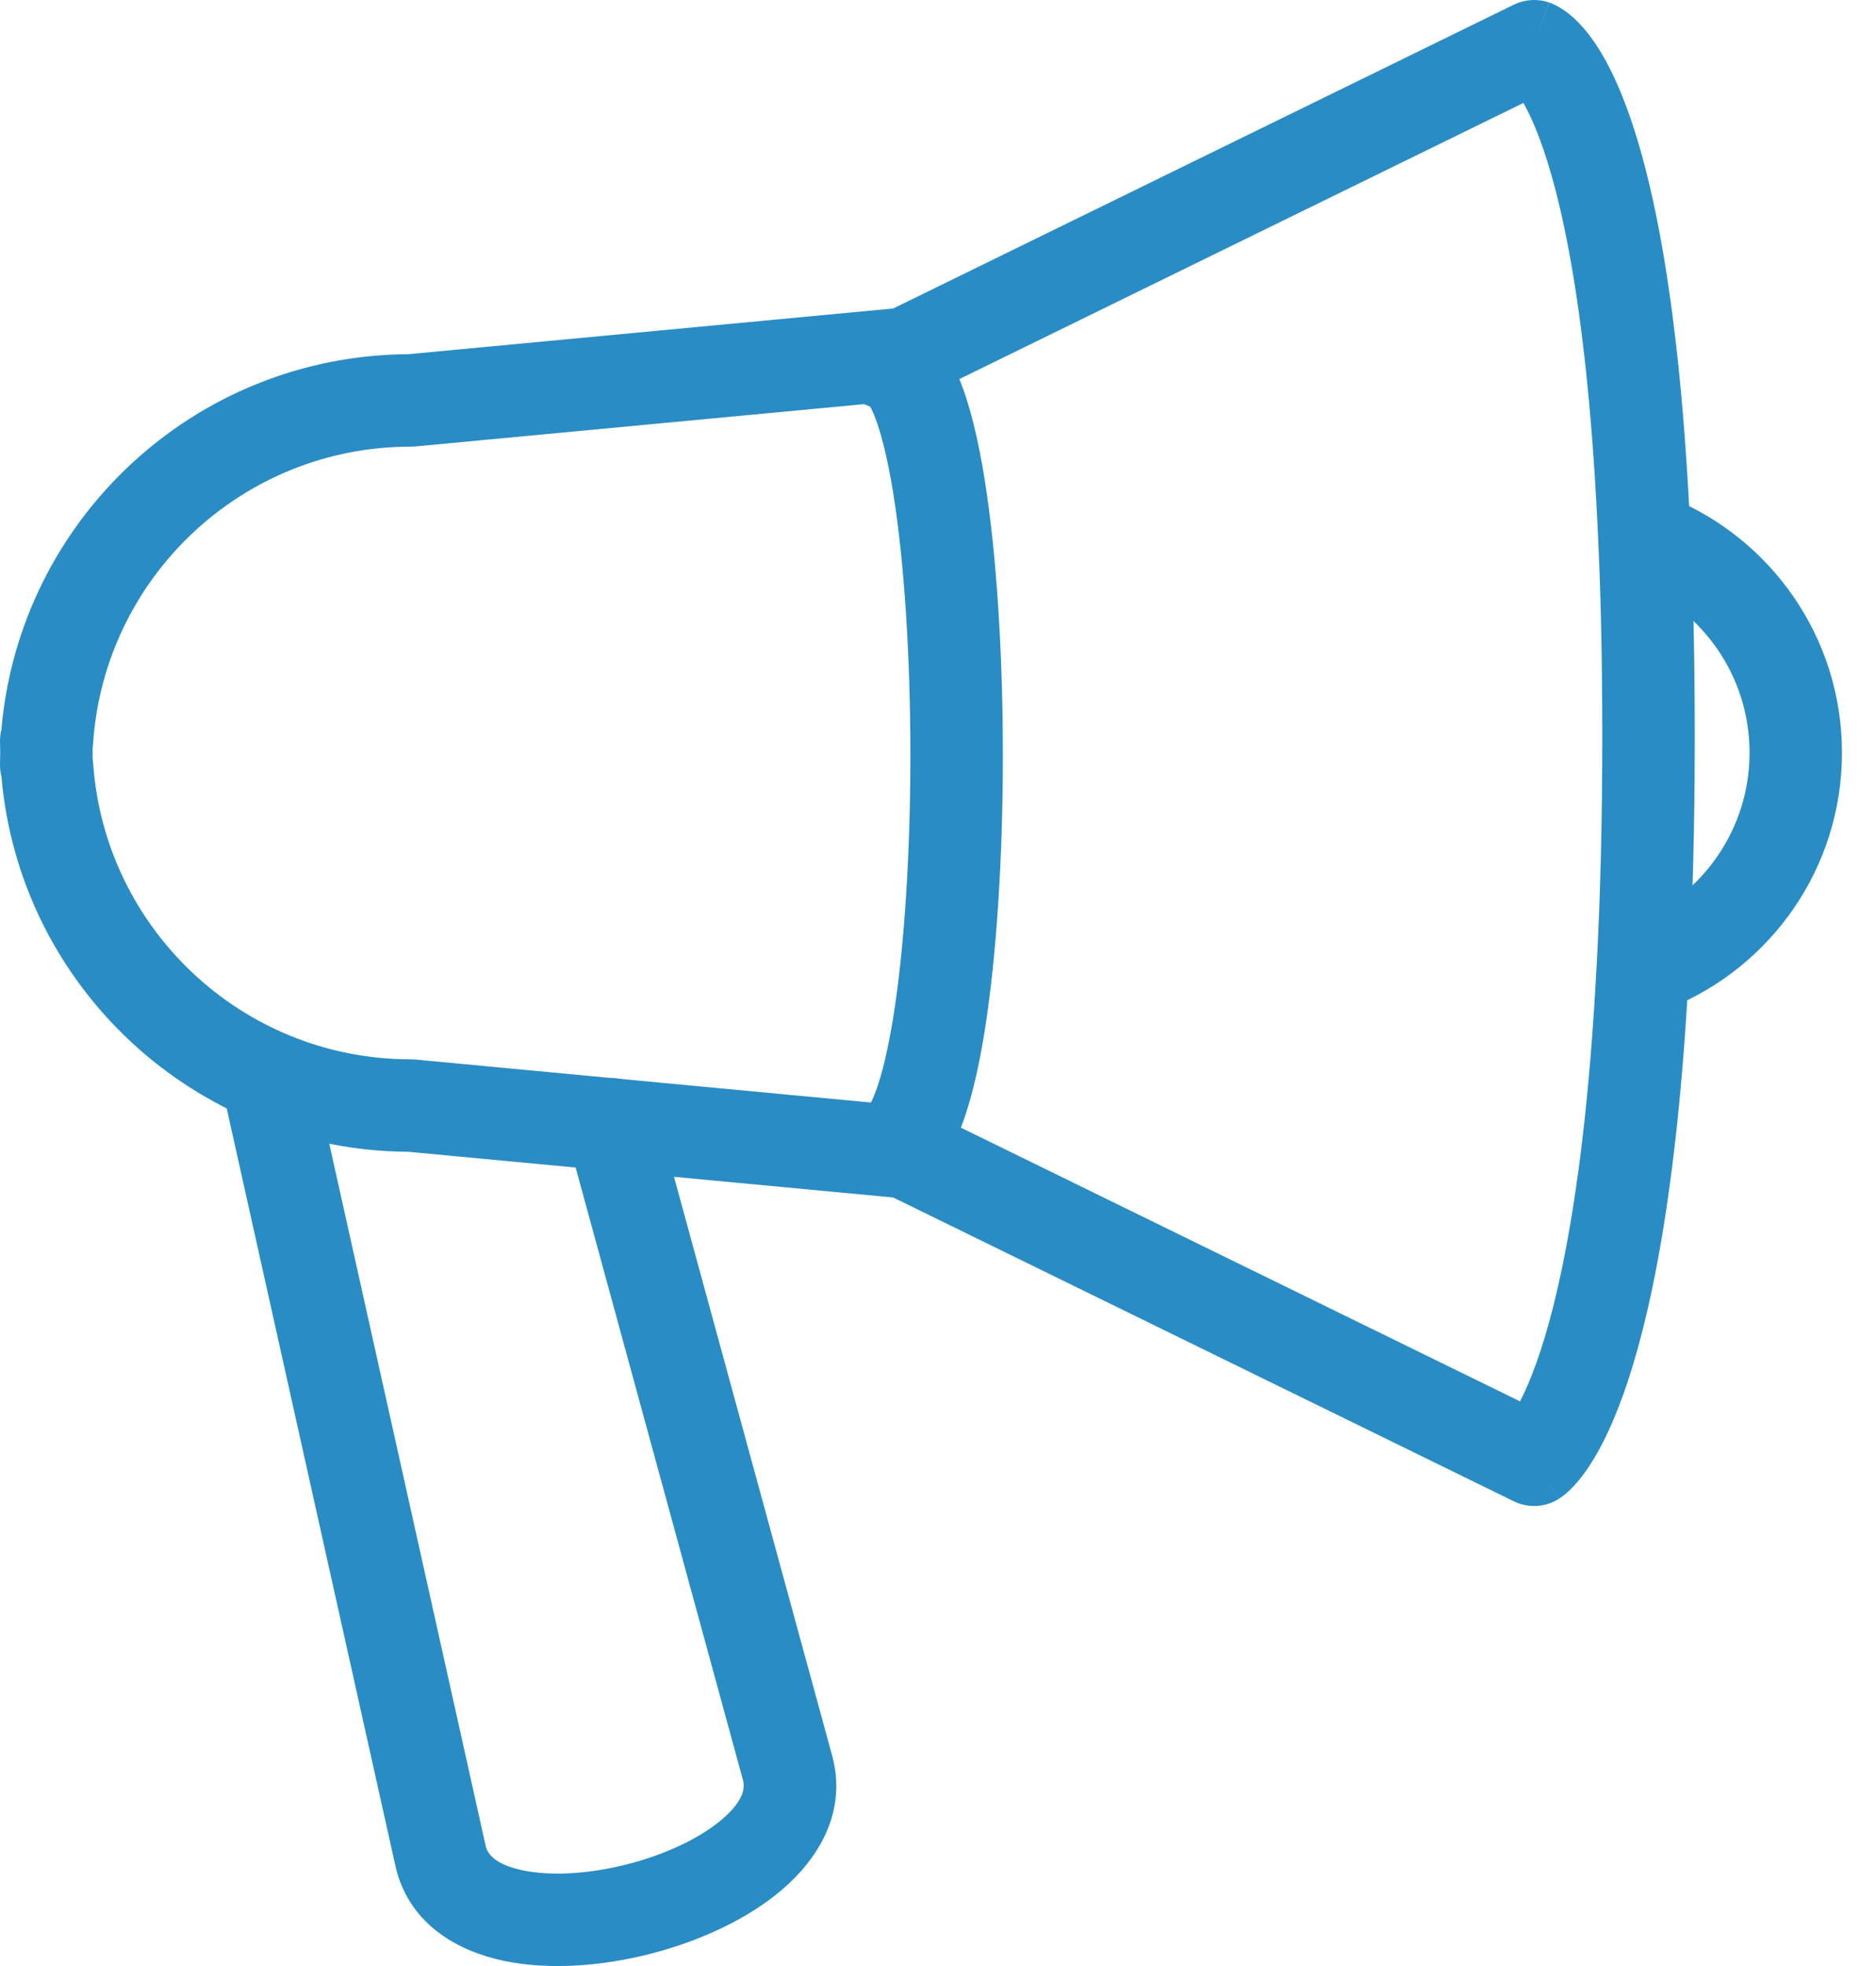
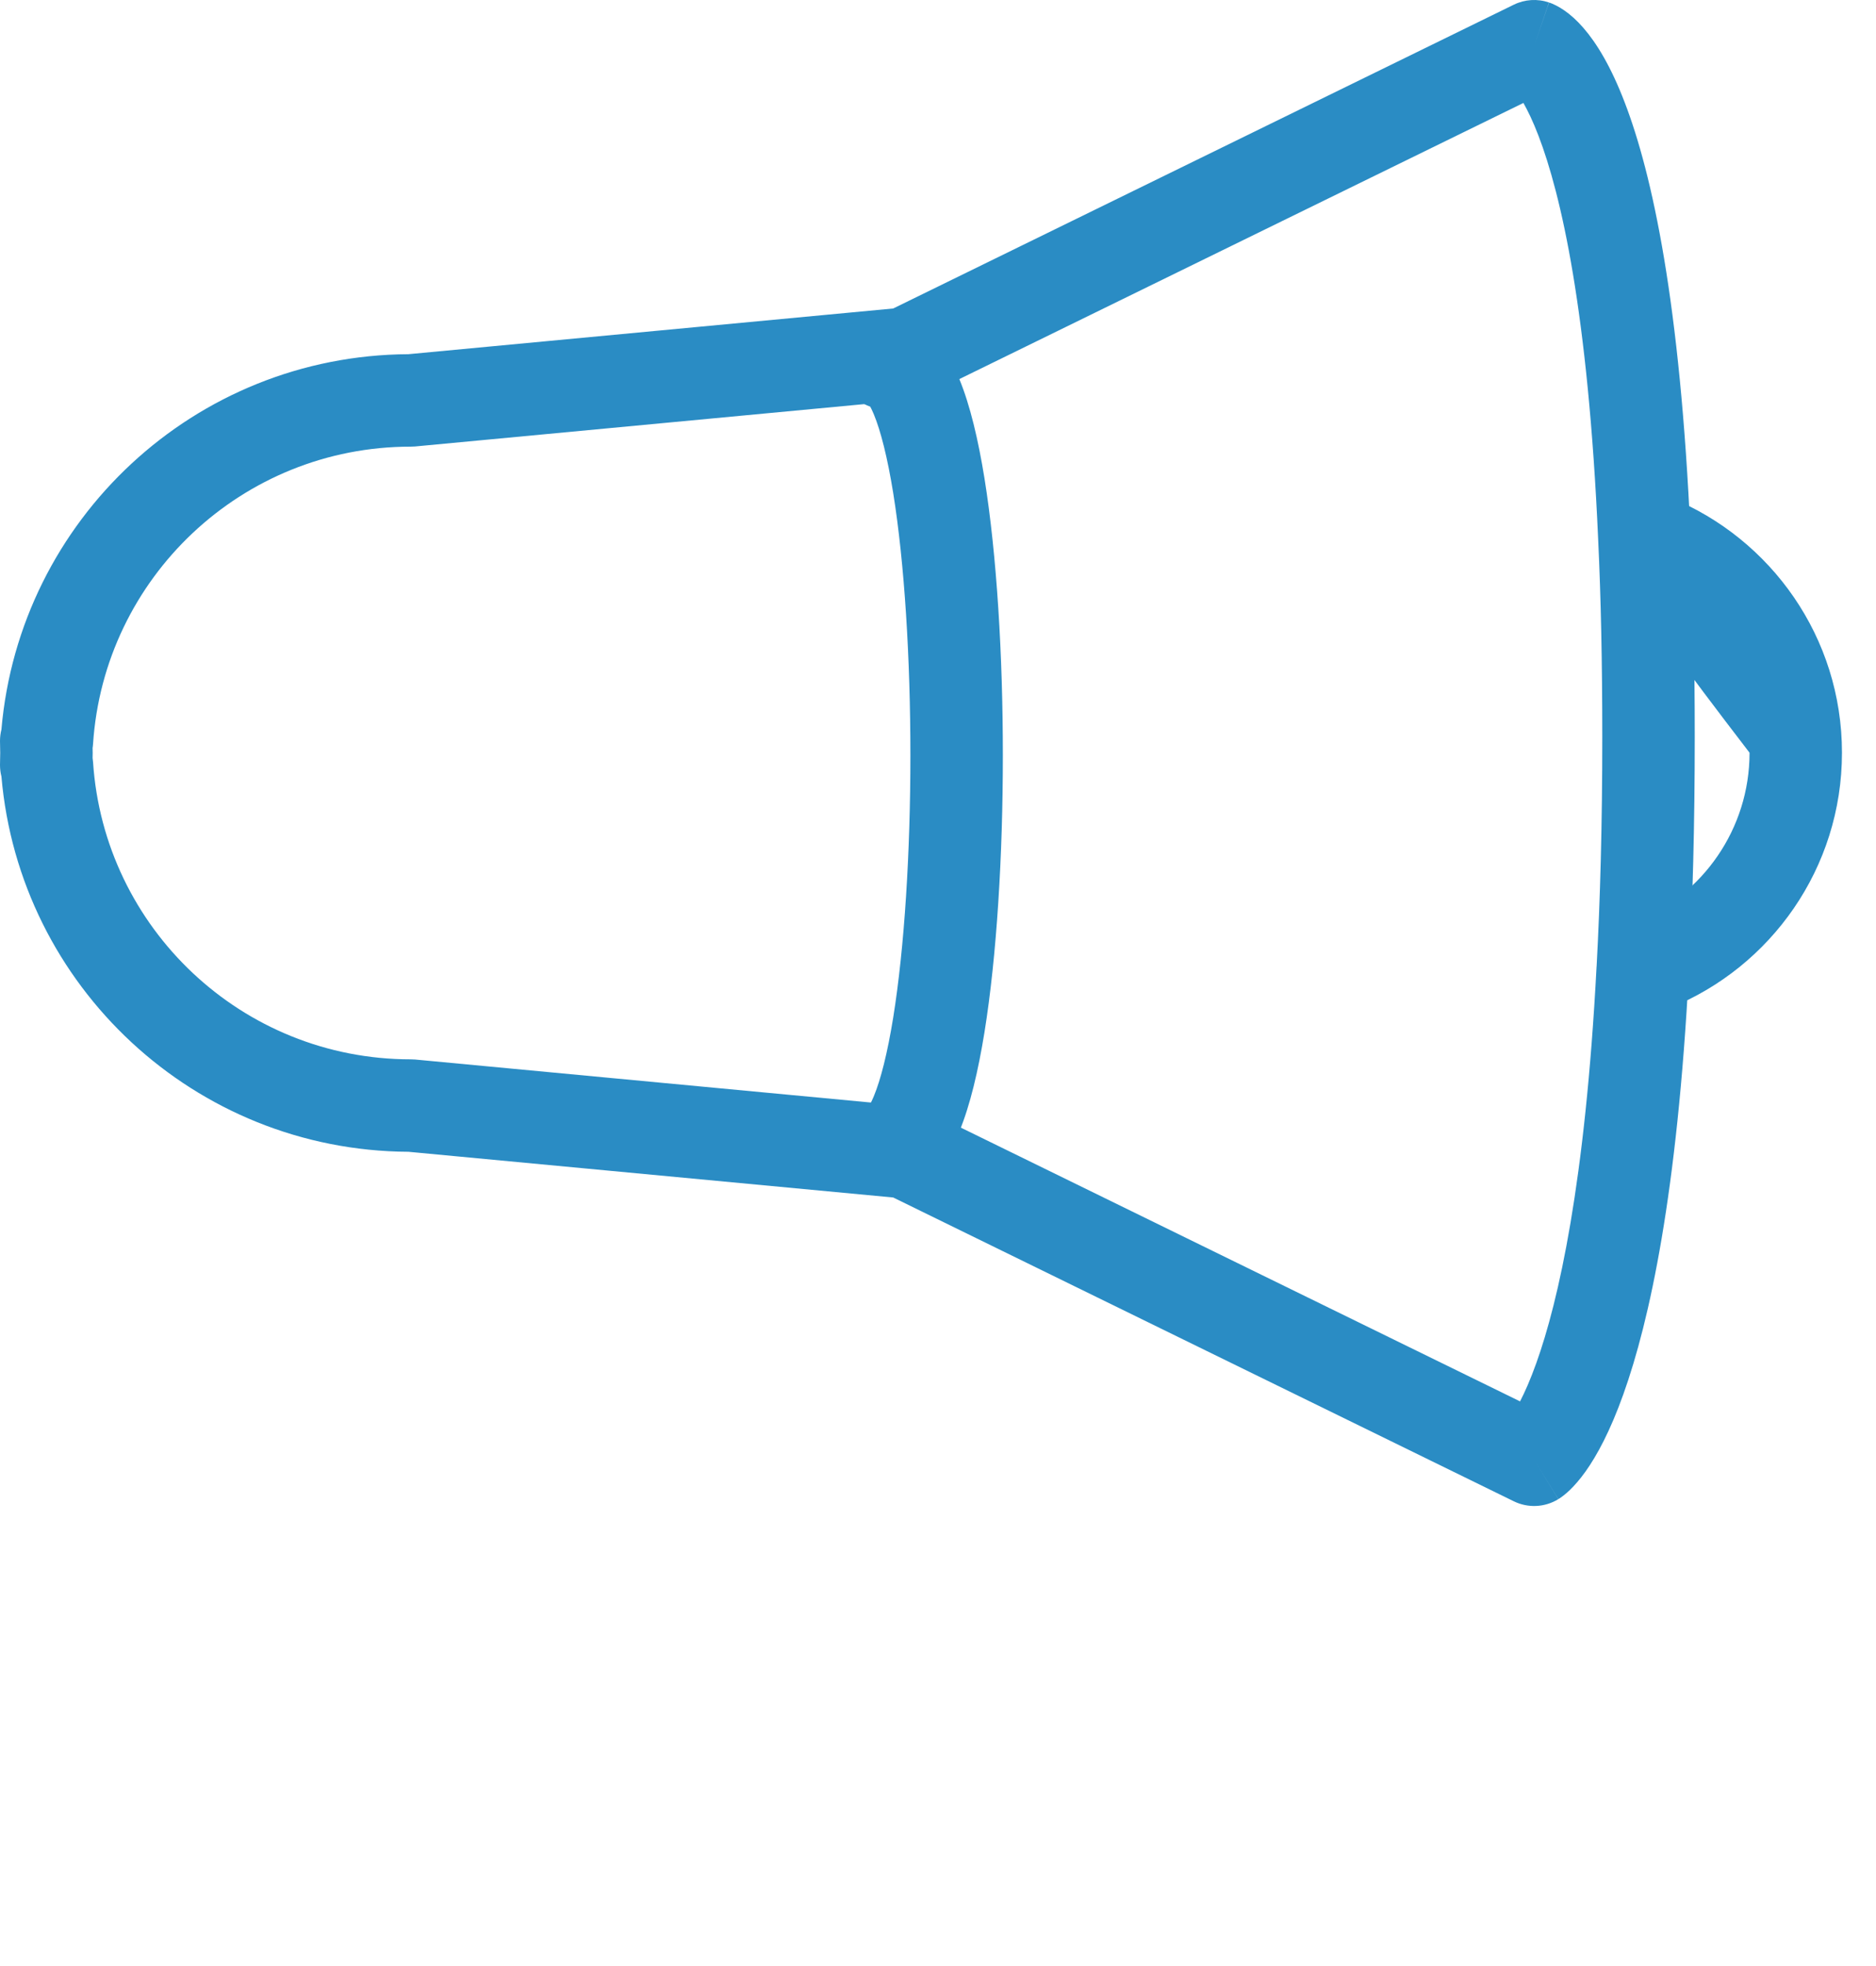
<svg xmlns="http://www.w3.org/2000/svg" width="42" height="44" viewBox="0 0 42 44" fill="none">
  <path fill-rule="evenodd" clip-rule="evenodd" d="M34.678 0.055L34.346 1.035C34.678 0.055 34.681 0.056 34.683 0.056L34.687 0.058L34.696 0.061C34.702 0.063 34.708 0.065 34.715 0.068C34.727 0.073 34.74 0.078 34.753 0.083C34.779 0.094 34.807 0.107 34.836 0.122C34.894 0.151 34.957 0.188 35.023 0.234C35.156 0.326 35.3 0.452 35.449 0.624C35.744 0.963 36.065 1.485 36.375 2.295C36.993 3.904 37.618 6.779 37.848 11.983C37.911 13.322 37.942 14.823 37.942 16.5C37.942 18.467 37.895 20.203 37.811 21.74C37.552 26.696 36.935 29.552 36.344 31.203C36.048 32.032 35.752 32.575 35.497 32.933C35.369 33.112 35.25 33.246 35.147 33.346C35.095 33.396 35.047 33.437 35.003 33.471C34.981 33.488 34.961 33.503 34.941 33.516C34.932 33.523 34.923 33.529 34.914 33.535L34.901 33.543L34.894 33.547L34.891 33.549C34.889 33.55 34.888 33.551 34.346 32.67L34.888 33.551C34.586 33.737 34.21 33.755 33.891 33.599L19.997 26.8L9.144 25.777C4.357 25.752 0.436 22.07 0.032 17.378C0.011 17.296 0 17.21 0 17.121C0 17.059 0.002 17 0.003 16.958L0.003 16.955C0.004 16.907 0.005 16.878 0.005 16.852C0.005 16.823 0.004 16.792 0.003 16.746L0.003 16.74C0.002 16.698 0 16.642 0 16.583C0 16.495 0.011 16.409 0.032 16.326C0.436 11.634 4.357 7.952 9.144 7.927L19.997 6.904L33.891 0.105C34.137 -0.015 34.42 -0.033 34.678 0.055ZM2.073 16.74C2.078 16.711 2.081 16.681 2.083 16.651C2.327 12.933 5.418 9.996 9.194 9.996C9.227 9.996 9.259 9.995 9.292 9.992L20.38 8.947C20.504 8.935 20.625 8.901 20.738 8.846L34.106 2.304C34.202 2.473 34.318 2.709 34.443 3.036C34.946 4.346 35.555 6.968 35.78 12.075L35.78 12.079C35.842 13.378 35.872 14.847 35.872 16.5C35.872 18.435 35.826 20.134 35.745 21.628L35.744 21.631C35.491 26.479 34.893 29.115 34.395 30.506C34.261 30.881 34.136 31.16 34.031 31.363L20.738 24.858C20.625 24.804 20.504 24.769 20.38 24.758L9.292 23.712C9.259 23.709 9.227 23.708 9.194 23.708C5.418 23.708 2.327 20.771 2.083 17.053C2.081 17.023 2.078 16.994 2.073 16.964C2.074 16.93 2.075 16.892 2.075 16.852C2.075 16.812 2.074 16.774 2.073 16.74ZM37.811 21.74C37.811 21.741 37.811 21.741 37.811 21.741L36.778 21.685L37.811 21.739C37.811 21.739 37.811 21.74 37.811 21.74Z" fill="#2A8CC4" />
-   <path fill-rule="evenodd" clip-rule="evenodd" d="M36.053 11.705C36.269 11.176 36.874 10.922 37.403 11.139C39.65 12.058 41.238 14.264 41.238 16.846C41.238 19.429 39.645 21.642 37.395 22.555C36.866 22.77 36.262 22.515 36.047 21.986C35.832 21.456 36.087 20.853 36.617 20.638C38.113 20.03 39.169 18.558 39.169 16.846C39.169 15.135 38.118 13.667 36.619 13.055C36.09 12.838 35.837 12.234 36.053 11.705Z" fill="#2A8CC4" />
+   <path fill-rule="evenodd" clip-rule="evenodd" d="M36.053 11.705C36.269 11.176 36.874 10.922 37.403 11.139C39.65 12.058 41.238 14.264 41.238 16.846C41.238 19.429 39.645 21.642 37.395 22.555C36.866 22.77 36.262 22.515 36.047 21.986C35.832 21.456 36.087 20.853 36.617 20.638C38.113 20.03 39.169 18.558 39.169 16.846C36.09 12.838 35.837 12.234 36.053 11.705Z" fill="#2A8CC4" />
  <path fill-rule="evenodd" clip-rule="evenodd" d="M18.787 8.123C18.787 7.551 19.25 7.088 19.822 7.088C20.347 7.088 20.73 7.368 20.963 7.626C21.192 7.878 21.354 8.188 21.476 8.48C21.721 9.072 21.902 9.851 22.04 10.702C22.317 12.422 22.452 14.677 22.452 16.903C22.452 19.13 22.317 21.385 22.04 23.105C21.902 23.955 21.721 24.735 21.476 25.326C21.354 25.618 21.192 25.928 20.963 26.181C20.73 26.439 20.347 26.719 19.822 26.719C19.25 26.719 18.787 26.255 18.787 25.684C18.787 25.231 19.078 24.846 19.483 24.706C19.506 24.662 19.534 24.605 19.564 24.532C19.717 24.163 19.868 23.571 19.997 22.775C20.25 21.202 20.382 19.067 20.382 16.903C20.382 14.74 20.25 12.604 19.997 11.032C19.868 10.236 19.717 9.643 19.564 9.274C19.534 9.201 19.506 9.144 19.483 9.101C19.078 8.96 18.787 8.575 18.787 8.123Z" fill="#2A8CC4" />
-   <path fill-rule="evenodd" clip-rule="evenodd" d="M5.777 23.196C6.335 23.072 6.888 23.423 7.012 23.981L10.878 41.331C10.925 41.499 11.092 41.73 11.707 41.859C12.328 41.988 13.178 41.944 14.046 41.722C14.914 41.5 15.681 41.13 16.164 40.718C16.647 40.306 16.679 40.022 16.637 39.851L12.698 25.436C12.547 24.885 12.872 24.316 13.423 24.165C13.974 24.014 14.543 24.339 14.694 24.89L18.637 39.316L18.641 39.333C18.962 40.591 18.292 41.623 17.507 42.293C16.716 42.968 15.632 43.452 14.559 43.727C13.486 44.001 12.303 44.097 11.285 43.885C10.275 43.674 9.191 43.09 8.869 41.832C8.867 41.821 8.864 41.811 8.862 41.801L4.992 24.431C4.867 23.873 5.219 23.32 5.777 23.196Z" fill="#2A8CC4" />
</svg>